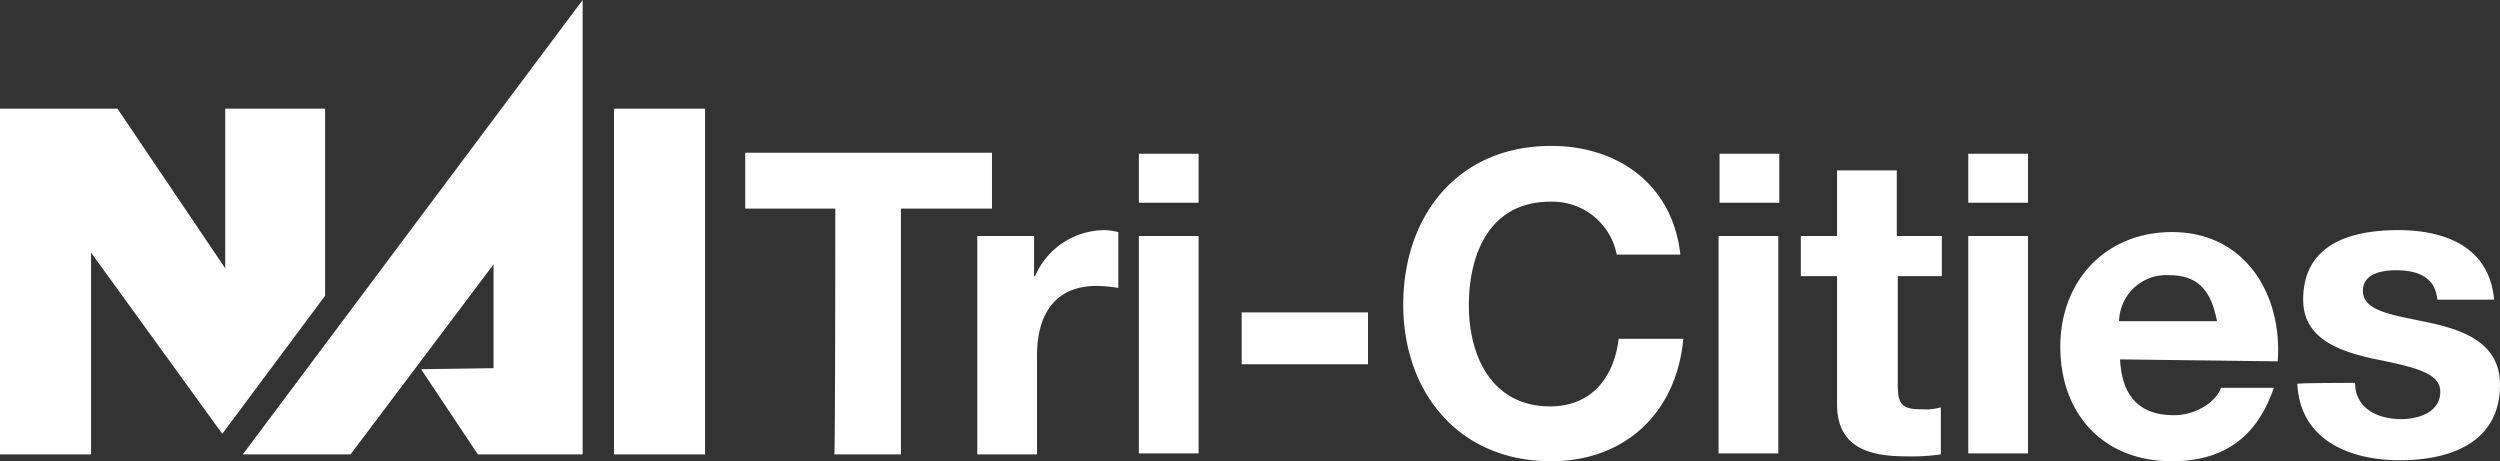
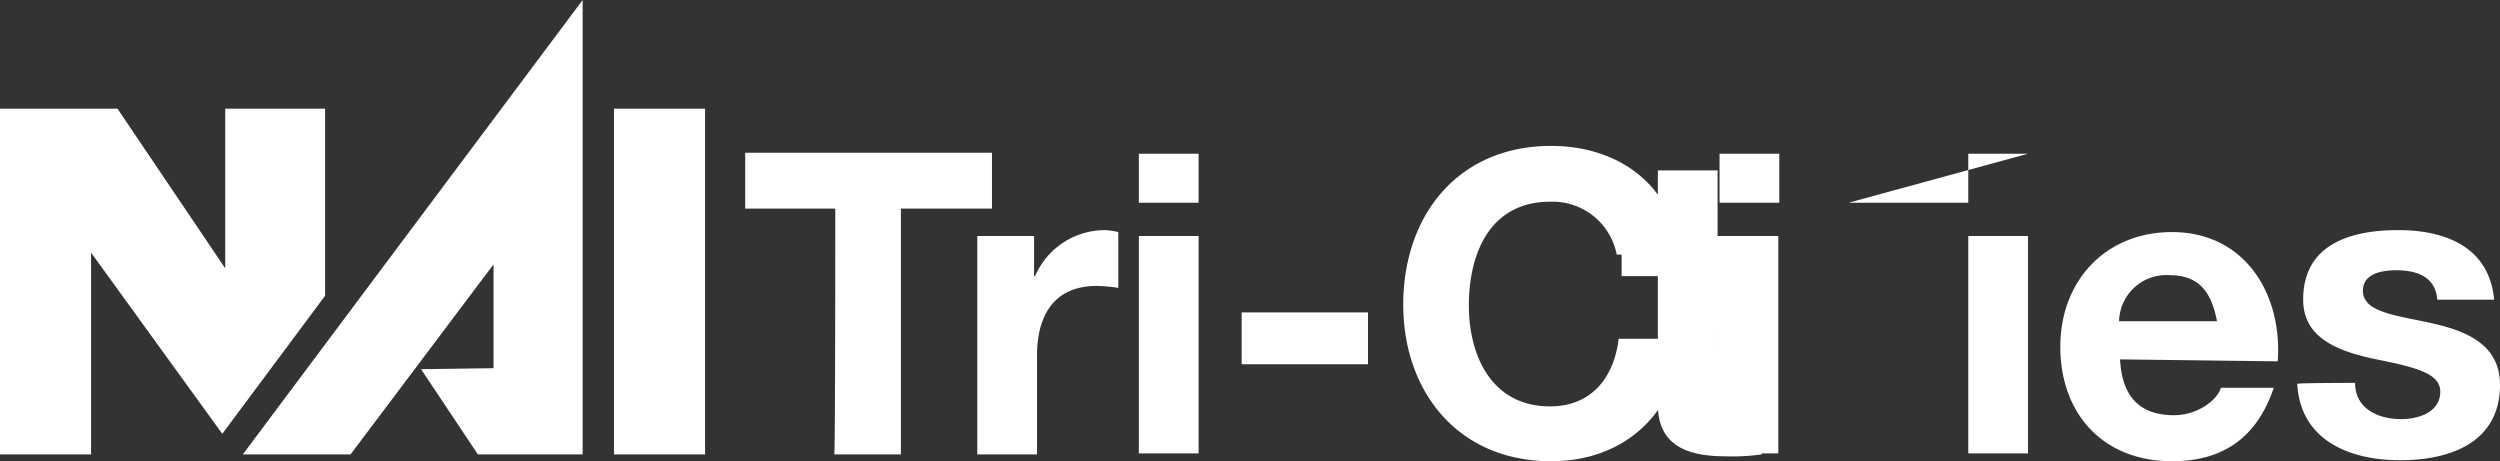
<svg xmlns="http://www.w3.org/2000/svg" width="255.3" height="47.1" viewBox="0 0 255.3 47.1">
  <rect x="0" y="0" width="255.3" height="47.1" fill="#333333" stroke="none" />
-   <path d="M22.7,45.9,33.2,31.8V12.7H23V29L12,12.7H0V48H9.3V27.4Zm40,2.1H72V12.7H62.7ZM48.8,48H59.5V1.6L24.8,48h11L50.4,28.6V39.2l-7.4.1ZM85.3,22.9H76.1V17.2h25.2v5.7H92V48H85.2C85.3,47.9,85.3,22.9,85.3,22.9Zm14.5,2.8h5.8v4.1h.1a7.78,7.78,0,0,1,7.1-4.7,6.75,6.75,0,0,1,1.4.2V31a15,15,0,0,0-2.2-.2c-4.5,0-6.1,3.2-6.1,7.1V48H99.8V25.7Zm22.6-3.4h-6.1v-5h6.1Zm-6.1,3.4h6.1V47.9h-6.1Zm10.5,7.8h12.9v5.3H126.8Zm38.3-5.9a6.67,6.67,0,0,0-6.8-5.4c-6.1,0-8.3,5.2-8.3,10.6,0,5.1,2.3,10.3,8.3,10.3,4.1,0,6.5-2.8,7-6.9h6.6c-.7,7.6-6,12.5-13.5,12.5-9.5,0-15.1-7.1-15.1-16,0-9.1,5.6-16.2,15.1-16.2,6.8,0,12.4,3.9,13.2,11.1Zm16.6-5.3h-6.1v-5h6.1Zm-6.2,3.4h6.1V47.9h-6.1Zm18.3,0h4.5v4.1h-4.5V40.9c0,2.1.5,2.5,2.5,2.5a5.84,5.84,0,0,0,1.9-.2V48a20.57,20.57,0,0,1-3.6.2c-3.7,0-7-.9-7-5.3V29.8h-3.7V25.7h3.7V19h6.1v6.7Zm13.3-3.4H201v-5h6.1ZM201,25.7h6.1V47.9H201Zm15.5,12.6c.2,3.9,2.1,5.7,5.5,5.7,2.4,0,4.4-1.5,4.8-2.8h5.4c-1.8,5.3-5.4,7.5-10.4,7.5-7,0-11.4-4.8-11.4-11.7,0-6.7,4.6-11.7,11.4-11.7,7.5,0,11.3,6.4,10.8,13.2l-16.1-.2Zm9.9-3.9c-.6-3.1-1.9-4.7-4.9-4.7a4.82,4.82,0,0,0-5.1,4.7Zm14.1,6.3c0,2.6,2.3,3.7,4.7,3.7,1.8,0,4-.7,4-2.8,0-1.9-2.5-2.5-7-3.4-3.5-.8-7-2.1-7-6,0-5.7,4.9-7.1,9.7-7.1s9.3,1.7,9.8,7.1h-5.8c-.2-2.3-2-3-4.2-3-1.4,0-3.4.3-3.4,2.1,0,2.2,3.4,2.5,7,3.3s7,2.2,7,6.3c0,5.9-5.1,7.7-10.2,7.7s-10.2-2-10.5-7.8C234.7,40.7,240.5,40.7,240.5,40.7Z" transform="translate(0 -1.6)" fill="#fff" />
+   <path d="M22.7,45.9,33.2,31.8V12.7H23V29L12,12.7H0V48H9.3V27.4Zm40,2.1H72V12.7H62.7ZM48.8,48H59.5V1.6L24.8,48h11L50.4,28.6V39.2l-7.4.1ZM85.3,22.9H76.1V17.2h25.2v5.7H92V48H85.2C85.3,47.9,85.3,22.9,85.3,22.9Zm14.5,2.8h5.8v4.1h.1a7.78,7.78,0,0,1,7.1-4.7,6.75,6.75,0,0,1,1.4.2V31a15,15,0,0,0-2.2-.2c-4.5,0-6.1,3.2-6.1,7.1V48H99.8V25.7Zm22.6-3.4h-6.1v-5h6.1Zm-6.1,3.4h6.1V47.9h-6.1Zm10.5,7.8h12.9v5.3H126.8Zm38.3-5.9a6.67,6.67,0,0,0-6.8-5.4c-6.1,0-8.3,5.2-8.3,10.6,0,5.1,2.3,10.3,8.3,10.3,4.1,0,6.5-2.8,7-6.9h6.6c-.7,7.6-6,12.5-13.5,12.5-9.5,0-15.1-7.1-15.1-16,0-9.1,5.6-16.2,15.1-16.2,6.8,0,12.4,3.9,13.2,11.1Zm16.6-5.3h-6.1v-5h6.1Zm-6.2,3.4h6.1V47.9h-6.1Zh4.5v4.1h-4.5V40.9c0,2.1.5,2.5,2.5,2.5a5.84,5.84,0,0,0,1.9-.2V48a20.57,20.57,0,0,1-3.6.2c-3.7,0-7-.9-7-5.3V29.8h-3.7V25.7h3.7V19h6.1v6.7Zm13.3-3.4H201v-5h6.1ZM201,25.7h6.1V47.9H201Zm15.5,12.6c.2,3.9,2.1,5.7,5.5,5.7,2.4,0,4.4-1.5,4.8-2.8h5.4c-1.8,5.3-5.4,7.5-10.4,7.5-7,0-11.4-4.8-11.4-11.7,0-6.7,4.6-11.7,11.4-11.7,7.5,0,11.3,6.4,10.8,13.2l-16.1-.2Zm9.9-3.9c-.6-3.1-1.9-4.7-4.9-4.7a4.82,4.82,0,0,0-5.1,4.7Zm14.1,6.3c0,2.6,2.3,3.7,4.7,3.7,1.8,0,4-.7,4-2.8,0-1.9-2.5-2.5-7-3.4-3.5-.8-7-2.1-7-6,0-5.7,4.9-7.1,9.7-7.1s9.3,1.7,9.8,7.1h-5.8c-.2-2.3-2-3-4.2-3-1.4,0-3.4.3-3.4,2.1,0,2.2,3.4,2.5,7,3.3s7,2.2,7,6.3c0,5.9-5.1,7.7-10.2,7.7s-10.2-2-10.5-7.8C234.7,40.7,240.5,40.7,240.5,40.7Z" transform="translate(0 -1.6)" fill="#fff" />
</svg>